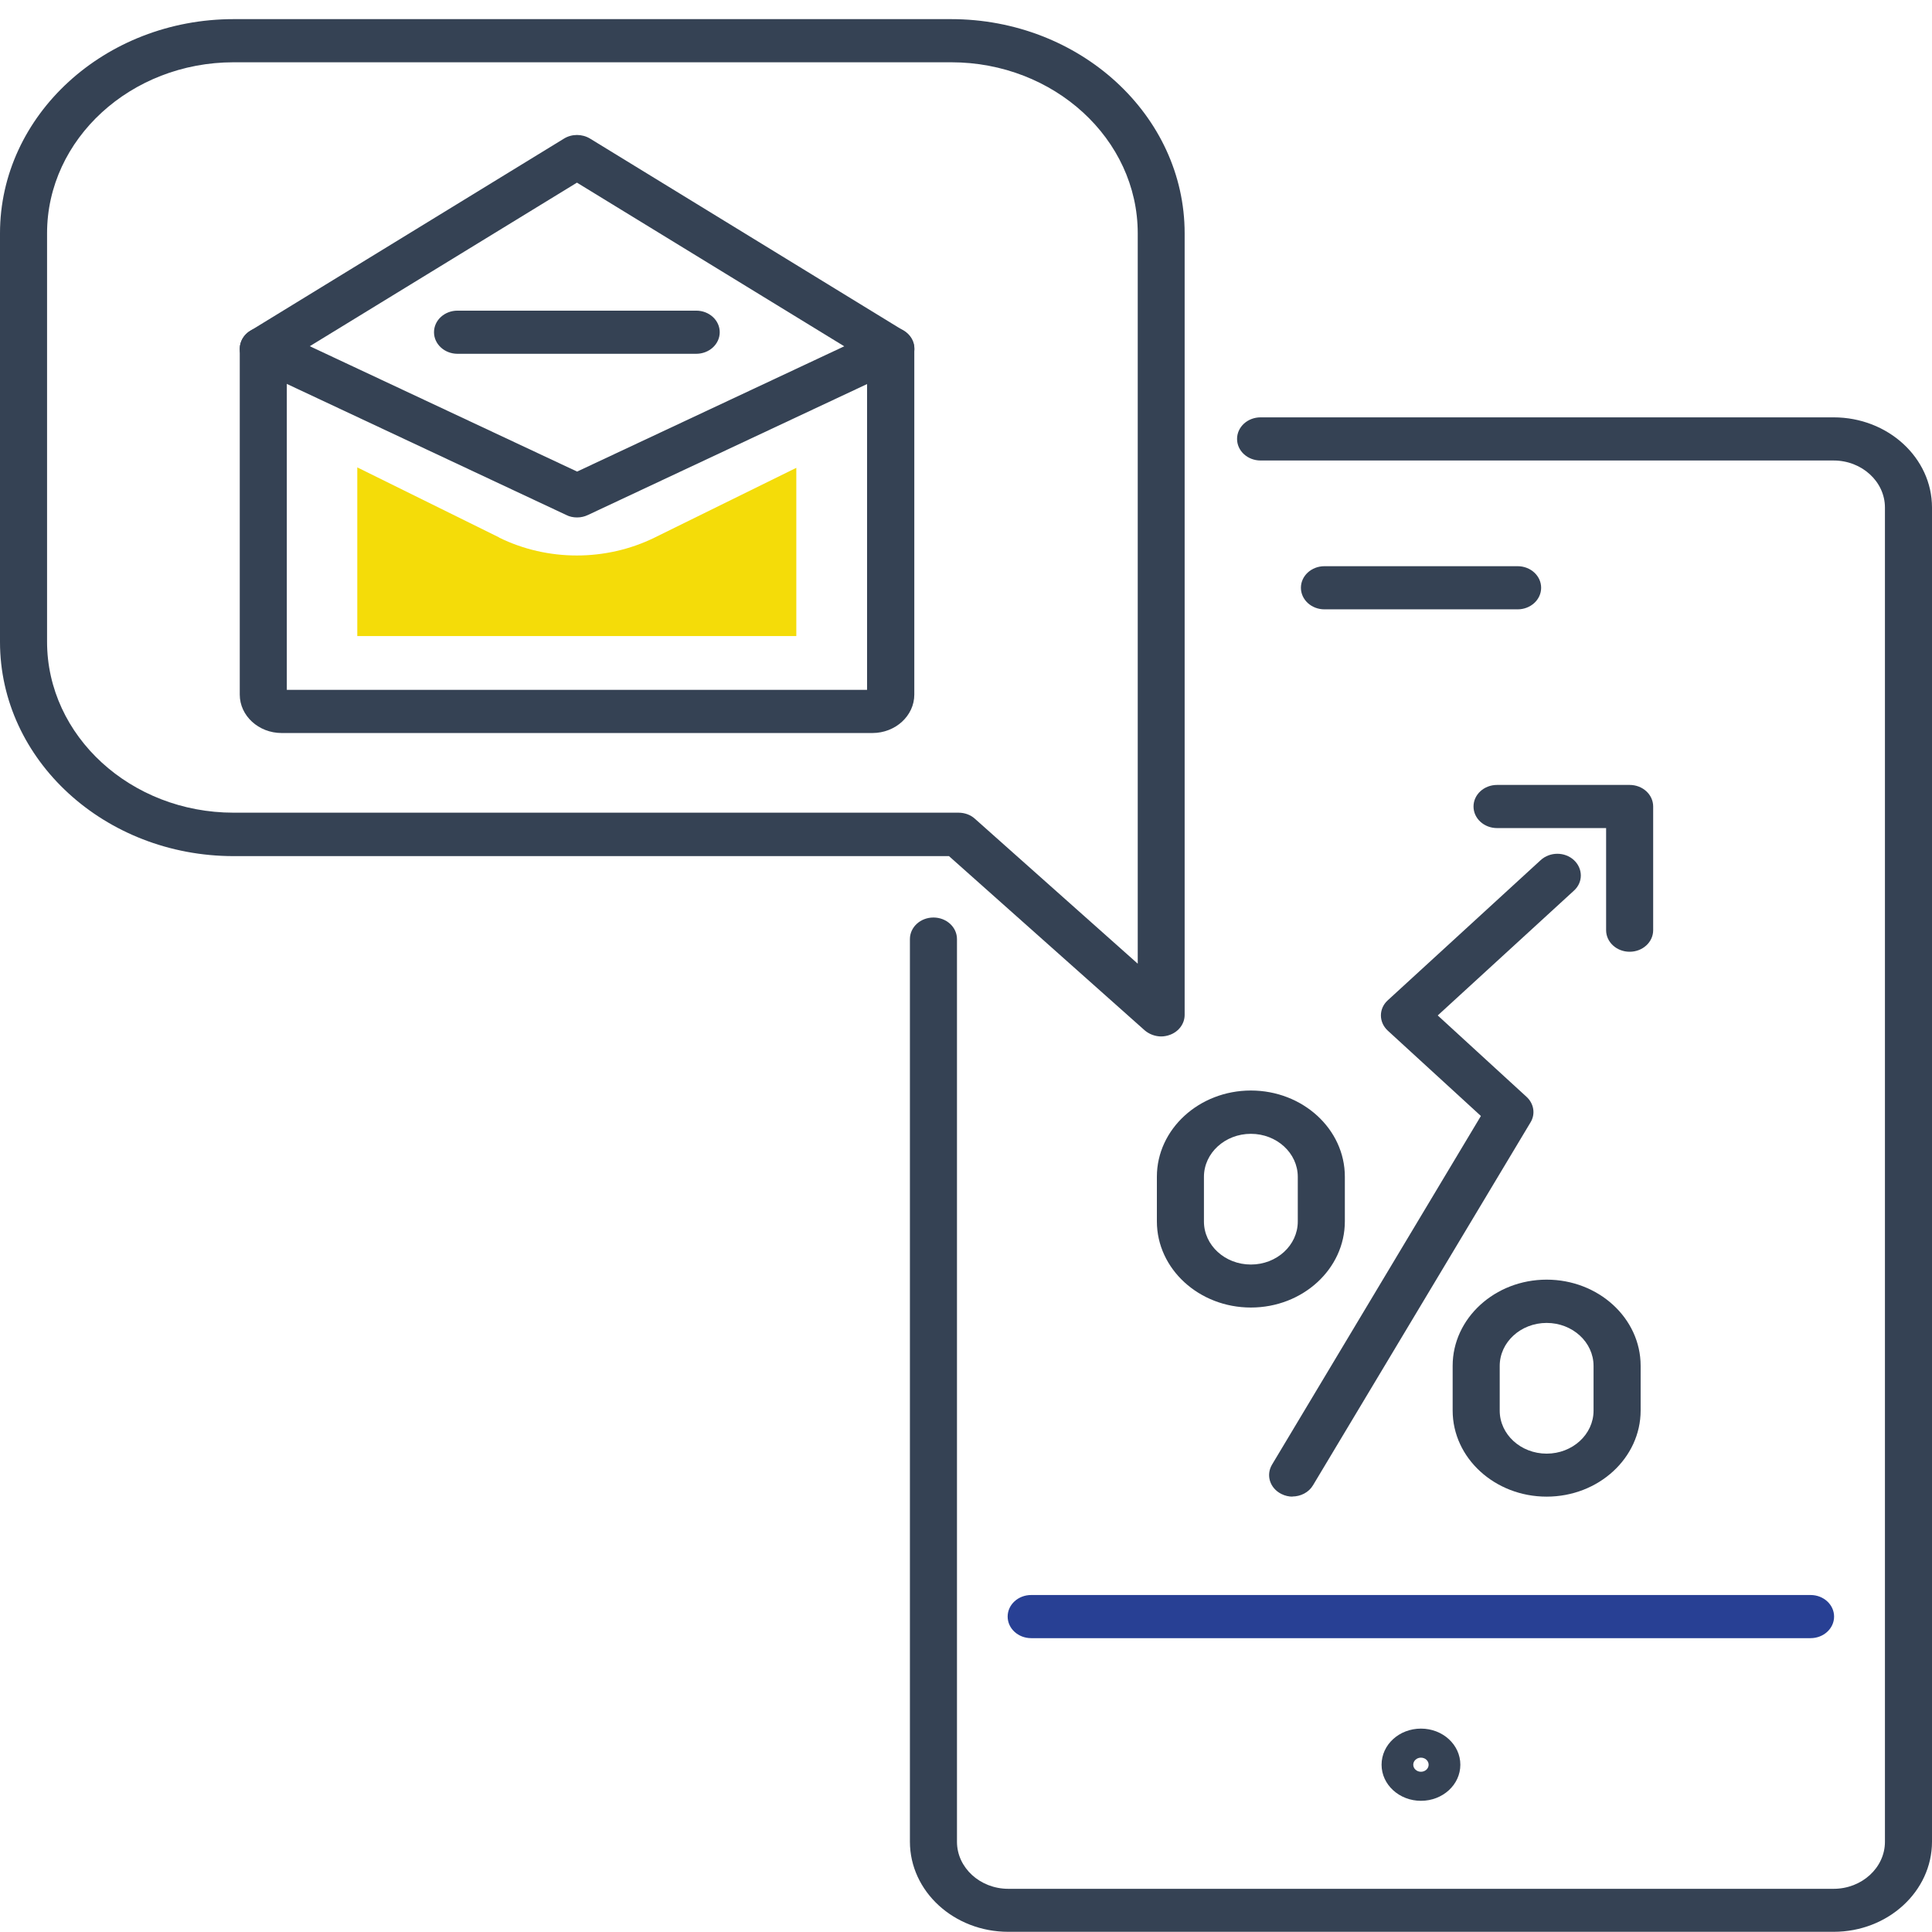
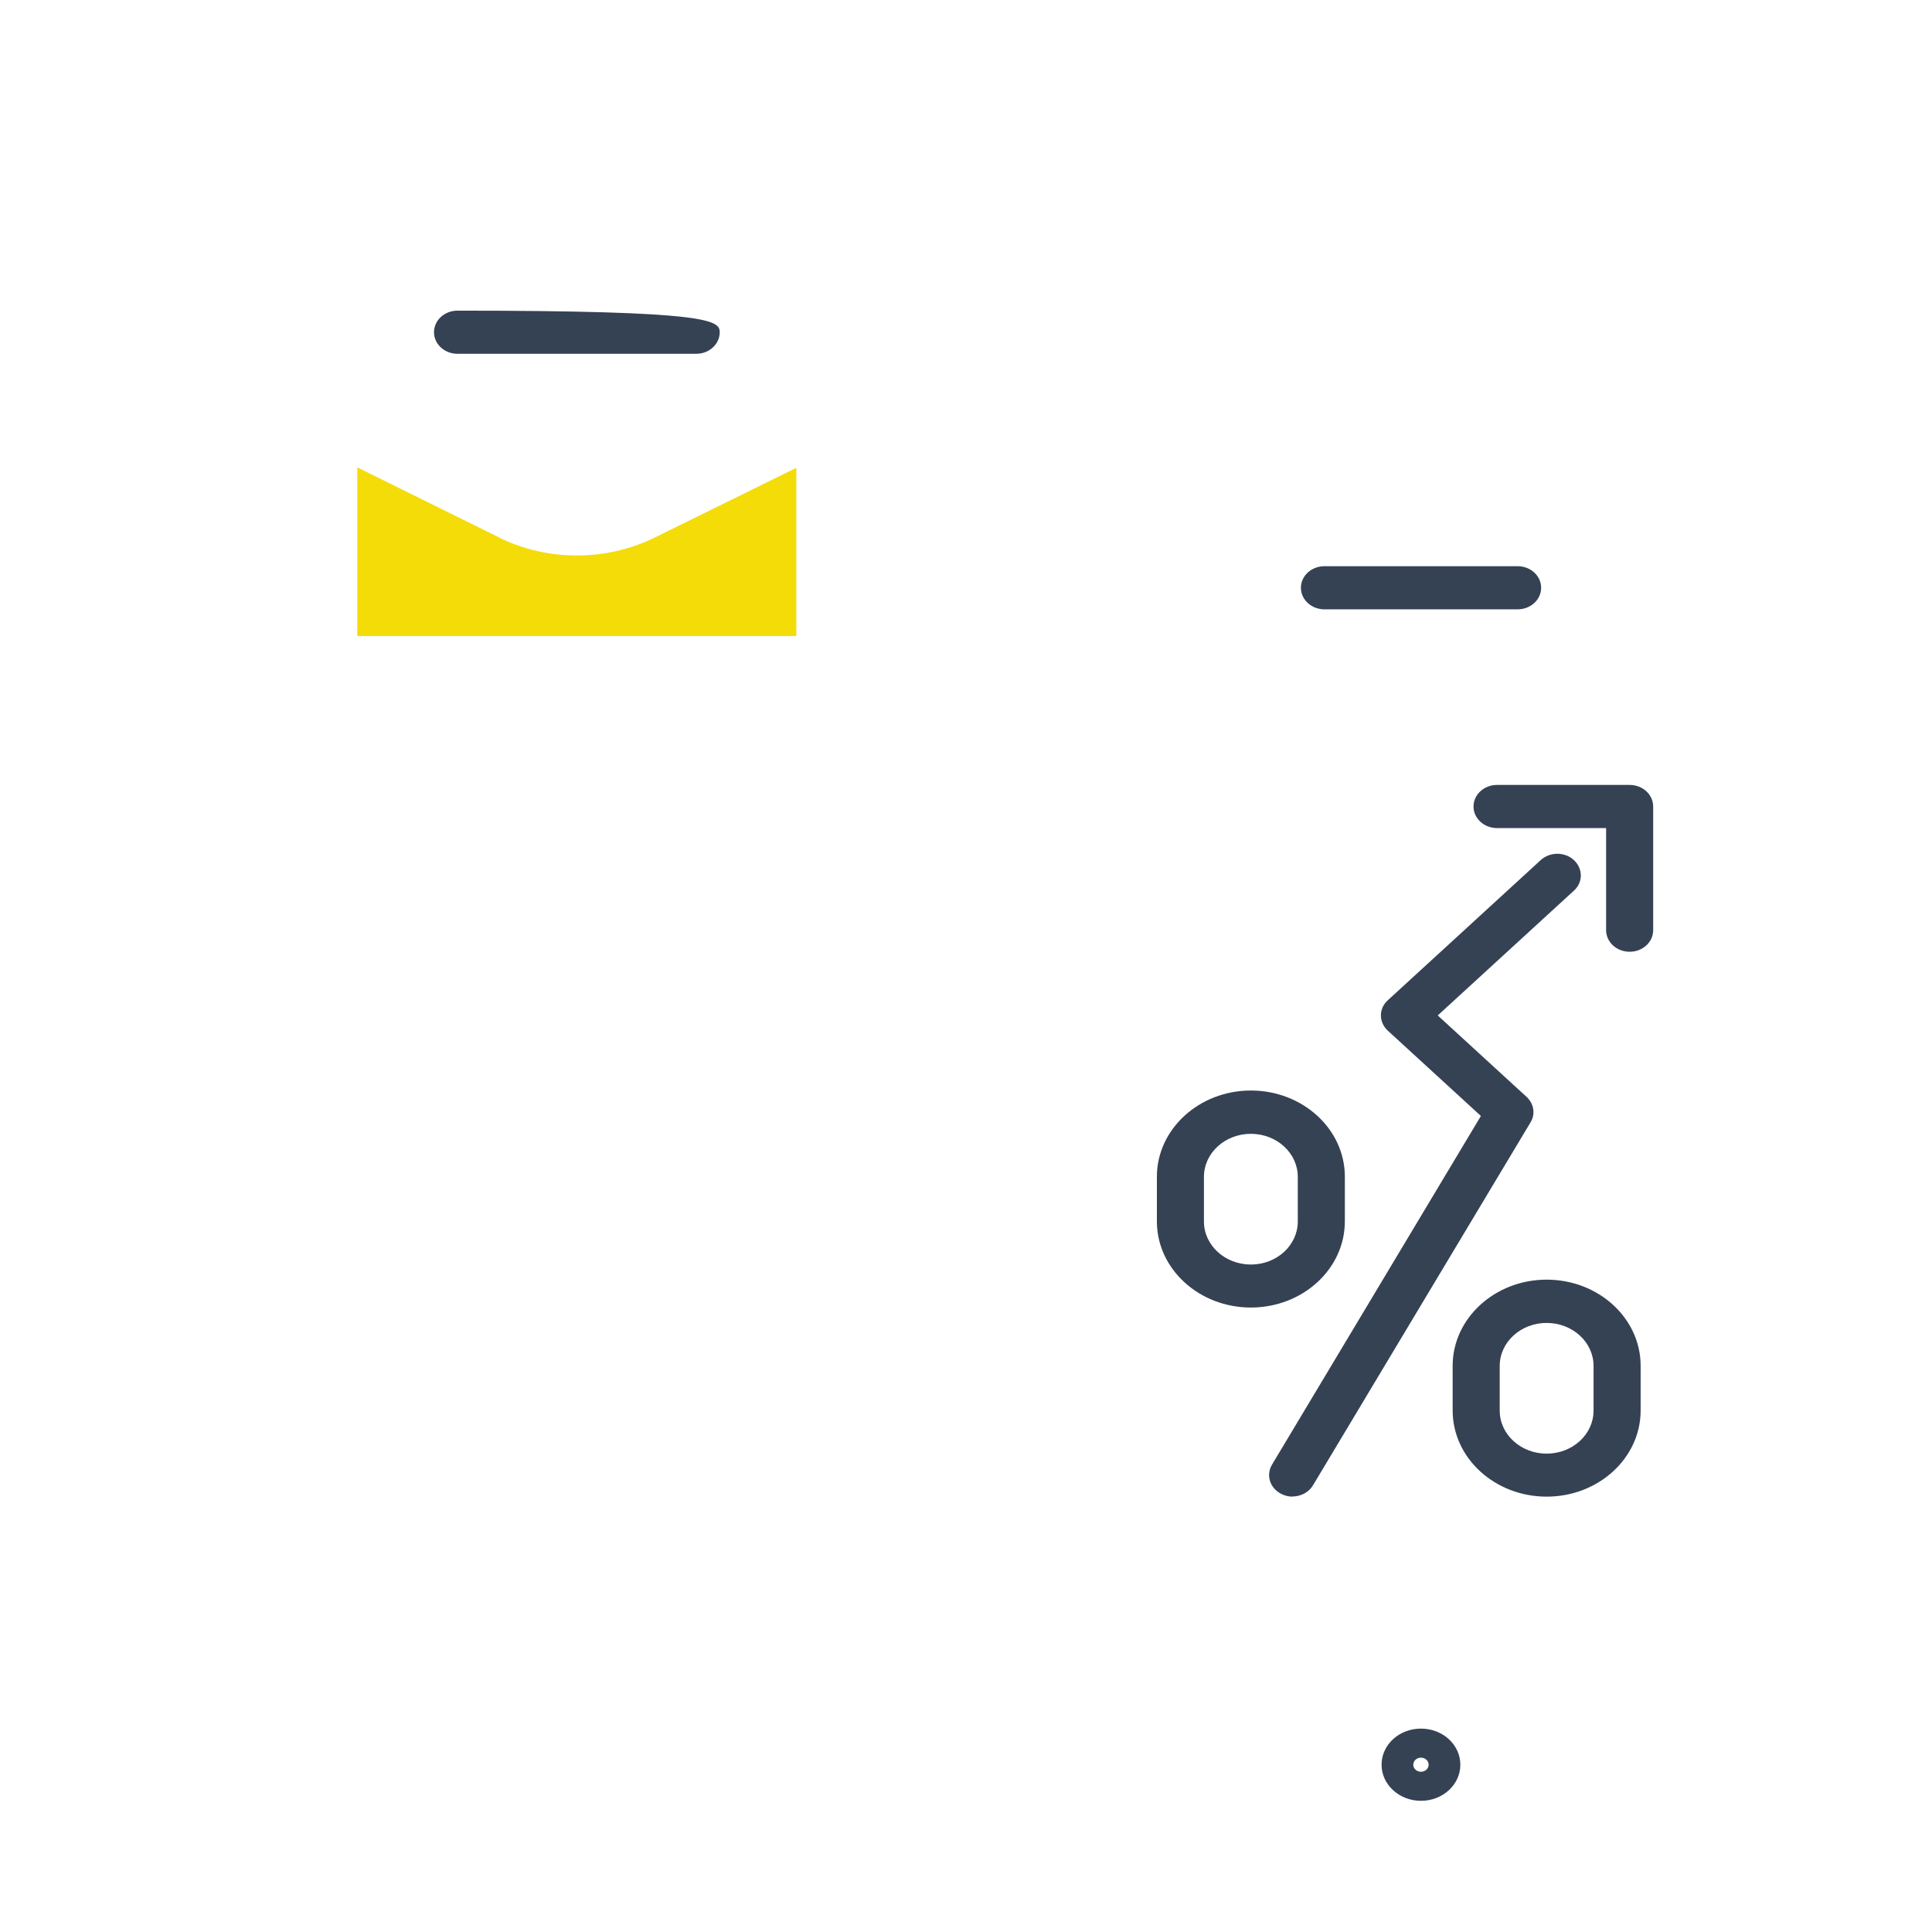
<svg xmlns="http://www.w3.org/2000/svg" width="100px" height="100px" version="1.1" xml:space="preserve" style="fill-rule:evenodd;clip-rule:evenodd;stroke-linejoin:round;stroke-miterlimit:2;">
  <g transform="matrix(1,0,0,0.99,0,0.715)">
    <path d="M66.905,77.526C66.71,77.526 66.507,77.481 66.32,77.384C65.727,77.083 65.516,76.399 65.841,75.85L76.651,57.624L71.835,53.166C71.356,52.722 71.356,52.008 71.835,51.572L79.745,44.248C80.224,43.805 80.996,43.805 81.467,44.248C81.938,44.692 81.946,45.406 81.467,45.842L74.417,52.368L79.014,56.624C79.396,56.978 79.485,57.526 79.217,57.963L67.961,76.932C67.741,77.308 67.319,77.519 66.889,77.519L66.905,77.526Z" style="fill:rgb(53,66,84);fill-rule:nonzero;" />
    <path d="M64.745,67.639C62.065,67.639 59.88,65.624 59.88,63.135L59.88,60.797C59.88,58.316 62.065,56.293 64.745,56.293C67.425,56.293 69.609,58.308 69.609,60.797L69.609,63.135C69.609,65.617 67.433,67.639 64.745,67.639ZM64.745,58.557C63.405,58.557 62.316,59.564 62.316,60.805L62.316,63.143C62.316,64.384 63.405,65.391 64.745,65.391C66.085,65.391 67.173,64.384 67.173,63.143L67.173,60.805C67.173,59.564 66.085,58.557 64.745,58.557Z" style="fill:rgb(53,66,84);fill-rule:nonzero;" />
    <path d="M80.054,77.526C77.374,77.526 75.189,75.511 75.189,73.023L75.189,70.684C75.189,68.203 77.374,66.181 80.054,66.181C82.734,66.181 84.919,68.196 84.919,70.684L84.919,73.023C84.919,75.504 82.742,77.526 80.054,77.526ZM80.054,68.444C78.714,68.444 77.625,69.451 77.625,70.692L77.625,73.03C77.625,74.271 78.714,75.278 80.054,75.278C81.394,75.278 82.482,74.271 82.482,73.03L82.482,70.692C82.482,69.451 81.394,68.444 80.054,68.444Z" style="fill:rgb(53,66,84);fill-rule:nonzero;" />
    <path d="M84.35,49.038C83.676,49.038 83.132,48.534 83.132,47.91L83.132,42.572L77.487,42.572C76.813,42.572 76.269,42.068 76.269,41.444C76.269,40.82 76.813,40.316 77.487,40.316L84.35,40.316C85.024,40.316 85.568,40.82 85.568,41.444L85.568,47.91C85.568,48.534 85.024,49.038 84.35,49.038Z" style="fill:rgb(53,66,84);fill-rule:nonzero;" />
-     <path d="M60.107,53.466C59.799,53.466 59.49,53.353 59.254,53.151L49.119,44.038L12.093,44.038C5.425,44.038 0,39.015 0,32.842L0,11.474C0,5.301 5.425,0.278 12.093,0.278L49.224,0.278C55.892,0.278 61.317,5.301 61.317,11.474L61.317,52.339C61.317,52.79 61.025,53.203 60.57,53.376C60.416,53.436 60.253,53.466 60.099,53.466L60.107,53.466ZM12.093,2.534C6.773,2.534 2.436,6.549 2.436,11.474L2.436,32.827C2.436,37.76 6.773,41.767 12.093,41.767L49.614,41.767C49.931,41.767 50.24,41.88 50.459,42.083L58.889,49.662L58.889,11.474C58.889,6.541 54.552,2.534 49.233,2.534L12.093,2.534Z" style="fill:rgb(53,66,84);fill-rule:nonzero;" />
-     <path d="M93.714,84.925L53.375,84.925C52.7,84.925 52.156,84.421 52.156,83.797C52.156,83.173 52.7,82.669 53.375,82.669L93.714,82.669C94.388,82.669 94.932,83.173 94.932,83.797C94.932,84.421 94.388,84.925 93.714,84.925Z" style="fill:rgb(40,64,148);fill-rule:nonzero;" />
-     <path d="M94.908,100.278L52.189,100.278C49.379,100.278 47.097,98.166 47.097,95.564L47.097,48.376C47.097,47.752 47.641,47.248 48.315,47.248C48.989,47.248 49.533,47.752 49.533,48.376L49.533,95.572C49.533,96.925 50.727,98.03 52.189,98.03L94.908,98.03C96.37,98.03 97.564,96.925 97.564,95.572L97.564,25.812C97.564,24.459 96.37,23.354 94.908,23.354L65.248,23.354C64.574,23.354 64.03,22.85 64.03,22.226C64.03,21.602 64.574,21.098 65.248,21.098L94.908,21.098C97.718,21.098 100,23.211 100,25.812L100,95.564C100,98.166 97.718,100.278 94.908,100.278Z" style="fill:rgb(53,66,84);fill-rule:nonzero;" />
    <path d="M73.548,93.429C72.428,93.429 71.51,92.587 71.51,91.542C71.51,90.496 72.419,89.654 73.548,89.654C74.677,89.654 75.587,90.496 75.587,91.542C75.587,92.587 74.677,93.429 73.548,93.429ZM73.548,91.173C73.329,91.173 73.15,91.339 73.15,91.542C73.15,91.745 73.329,91.91 73.548,91.91C73.768,91.91 73.946,91.745 73.946,91.542C73.946,91.339 73.768,91.173 73.548,91.173Z" style="fill:rgb(53,66,84);fill-rule:nonzero;" />
    <path d="M78.551,31.136L68.554,31.136C67.88,31.136 67.335,30.632 67.335,30.008C67.335,29.384 67.88,28.88 68.554,28.88L78.551,28.88C79.225,28.88 79.769,29.384 79.769,30.008C79.769,30.632 79.225,31.136 78.551,31.136Z" style="fill:rgb(53,66,84);fill-rule:nonzero;" />
-     <path d="M29.863,26.331C29.676,26.331 29.481,26.293 29.311,26.203L13.076,18.511C12.475,18.226 12.239,17.549 12.548,16.993C12.856,16.436 13.587,16.218 14.188,16.504L29.871,23.933L45.554,16.504C46.155,16.218 46.886,16.436 47.194,16.993C47.503,17.549 47.267,18.226 46.666,18.511L30.431,26.203C30.261,26.286 30.066,26.331 29.879,26.331L29.863,26.331Z" style="fill:rgb(53,66,84);fill-rule:nonzero;" />
-     <path d="M45.156,37.602L14.578,37.602C13.384,37.602 12.41,36.699 12.41,35.594L12.41,17.511C12.41,17.136 12.613,16.782 12.954,16.572L29.189,6.526C29.595,6.271 30.131,6.271 30.545,6.526L46.78,16.572C47.121,16.782 47.324,17.136 47.324,17.511L47.324,35.594C47.324,36.699 46.349,37.602 45.156,37.602ZM14.846,35.346L44.879,35.346L44.879,18.113L29.863,8.827L14.846,18.113L14.846,35.346Z" style="fill:rgb(53,66,84);fill-rule:nonzero;" />
-     <path d="M36.035,17.775L23.682,17.775C23.008,17.775 22.464,17.271 22.464,16.647C22.464,16.023 23.008,15.519 23.682,15.519L36.035,15.519C36.709,15.519 37.253,16.023 37.253,16.647C37.253,17.271 36.709,17.775 36.035,17.775Z" style="fill:rgb(53,66,84);fill-rule:nonzero;" />
+     <path d="M36.035,17.775L23.682,17.775C23.008,17.775 22.464,17.271 22.464,16.647C22.464,16.023 23.008,15.519 23.682,15.519C36.709,15.519 37.253,16.023 37.253,16.647C37.253,17.271 36.709,17.775 36.035,17.775Z" style="fill:rgb(53,66,84);fill-rule:nonzero;" />
    <path d="M25.834,27.376L18.493,23.714L18.493,32.534L41.217,32.534L41.217,23.737L33.883,27.384C31.365,28.632 28.344,28.632 25.834,27.384L25.834,27.376Z" style="fill:rgb(244,220,9);fill-rule:nonzero;" />
  </g>
</svg>